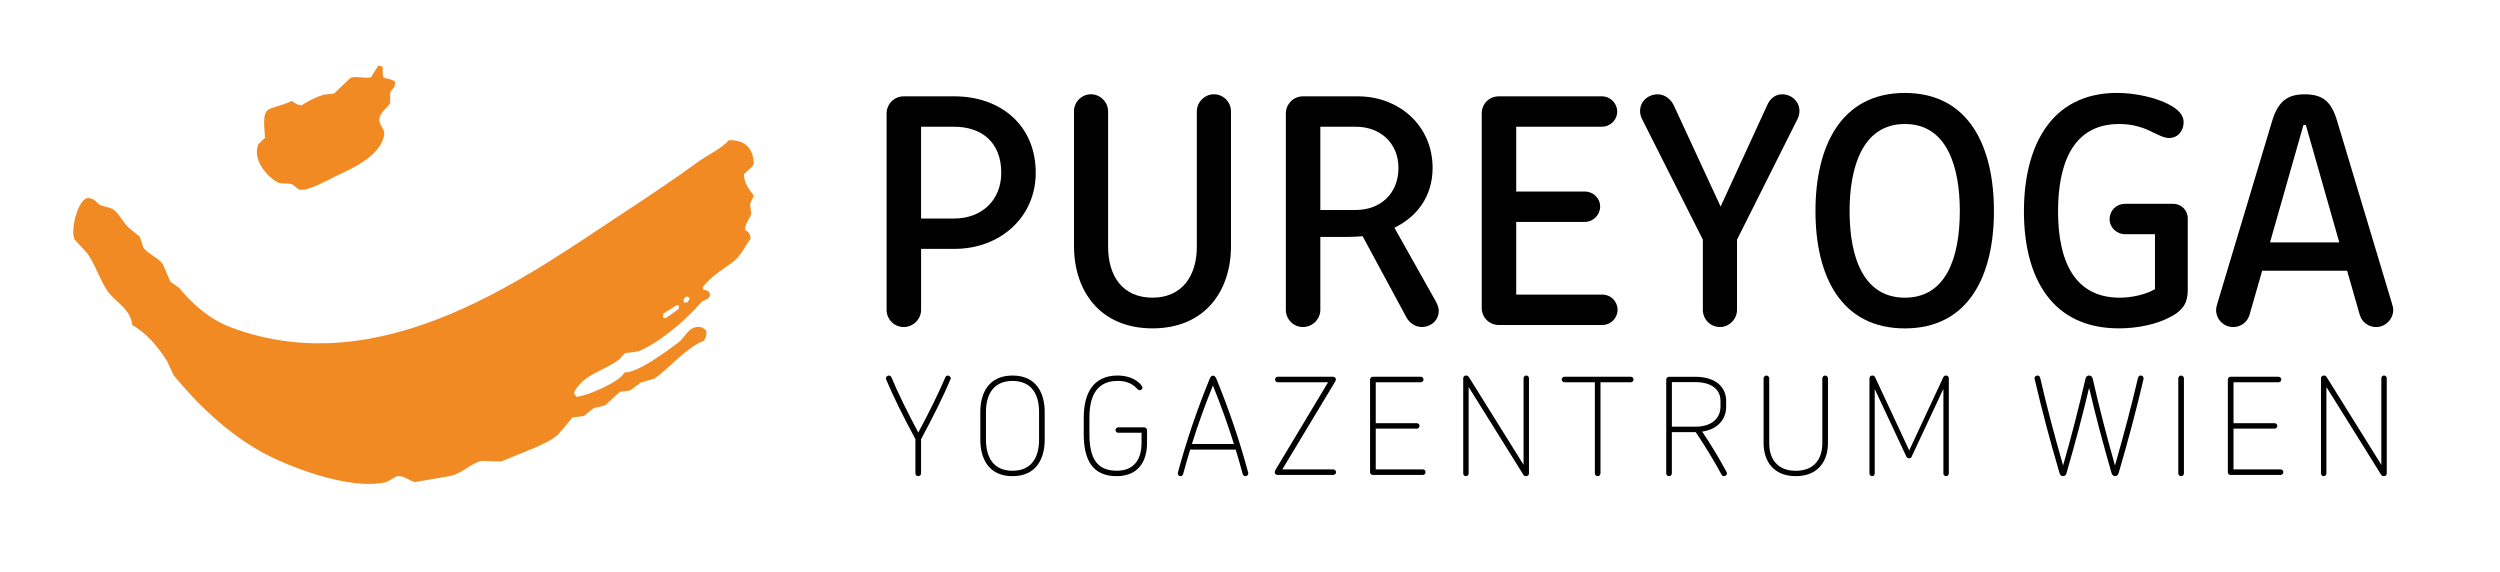
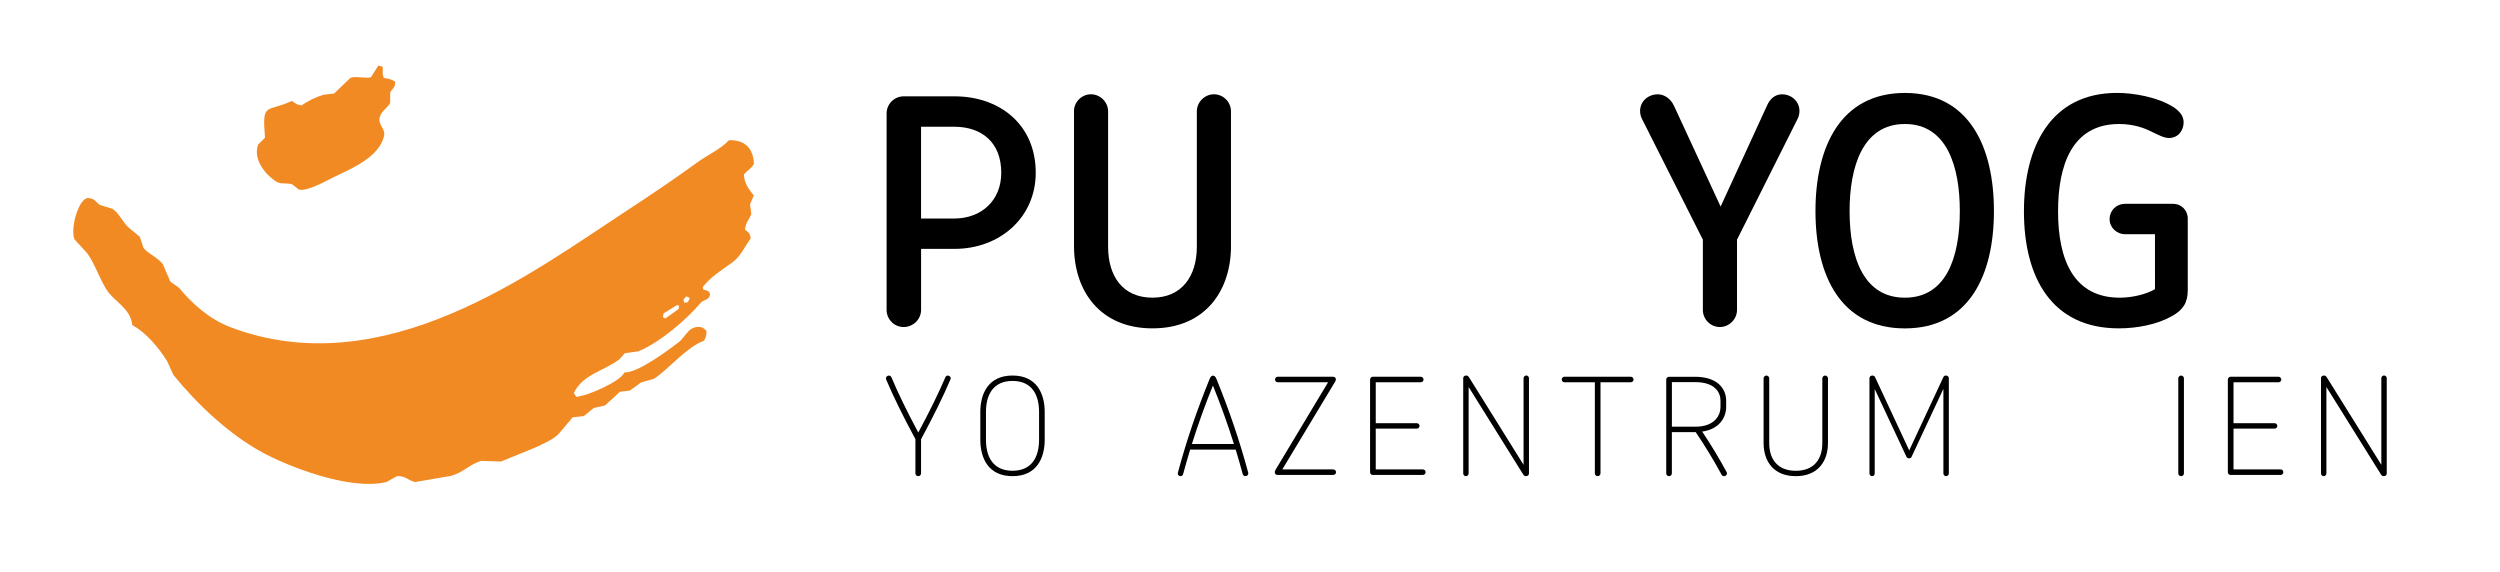
<svg xmlns="http://www.w3.org/2000/svg" version="1.1" id="Ebene_2" x="0px" y="0px" viewBox="0 0 841.89 192.76" style="enable-background:new 0 0 841.89 192.76;" xml:space="preserve">
  <style type="text/css">
	.st0{fill-rule:evenodd;clip-rule:evenodd;fill:#F28A23;}
	.st1{fill:#F28A23;}
</style>
  <g>
    <g>
      <path d="M298.57,38.19c0-3.1,2.53-5.75,5.75-5.75h17.12c15.28,0,27.35,9.54,27.35,25.74c0,15.05-12.07,25.63-27.35,25.63h-11.26    v20.57c0,3.1-2.64,5.75-5.86,5.75c-3.22,0-5.75-2.64-5.75-5.75V38.19z M321.32,73.59c9.19,0,15.86-6.09,15.86-15.4    c0-10.34-6.67-15.51-15.86-15.51h-11.15v30.91H321.32z" />
      <path d="M361.66,37.5c0-3.1,2.53-5.75,5.75-5.75c3.1,0,5.75,2.64,5.75,5.75v45.62c0,9.88,4.94,17.12,14.94,17.12    c9.88,0,14.94-7.24,14.94-17.12V37.5c0-3.1,2.64-5.75,5.75-5.75c3.22,0,5.75,2.64,5.75,5.75v45.39c0,15.05-8.73,27.69-26.43,27.69    c-17.7,0-26.43-12.64-26.43-27.69V37.5z" />
-       <path d="M444.63,104.38c0,3.1-2.64,5.75-5.86,5.75c-3.22,0-5.75-2.64-5.75-5.75V38.19c0-3.1,2.53-5.75,5.75-5.75h18.5    c13.79,0,25.17,9.77,25.17,24.13c0,9.65-5.4,16.55-12.87,20.11l13.56,24.13c0.57,0.92,1.38,2.53,1.38,3.79    c0,3.33-2.64,5.52-5.75,5.52c-2.3,0-4.25-1.61-5.06-3.1l-14.82-27.46c-1.72,0.11-3.33,0.23-5.17,0.23h-9.08V104.38z M444.63,70.71    h11.95c8.27,0,14.36-5.51,14.36-14.13c0-8.39-6.09-13.9-14.36-13.9h-11.95V70.71z" />
-       <path d="M498.98,38.19c0-3.22,2.53-5.75,5.75-5.75h34.7c2.87,0,5.17,2.3,5.17,5.17c0,2.76-2.3,5.06-5.17,5.06h-28.84v21.83h23.1    c2.87,0,5.17,2.3,5.17,5.06c0,2.76-2.3,5.17-5.17,5.17h-23.1v24.48h29.07c2.76,0,5.06,2.3,5.06,5.06c0,2.87-2.3,5.17-5.06,5.17    h-34.93c-3.22,0-5.75-2.53-5.75-5.75V38.19z" />
      <path d="M573.45,80.71l-20.45-40.56c-0.58-1.03-0.69-2.18-0.69-2.76c0-3.33,2.76-5.63,5.98-5.63c2.3,0,4.37,1.61,5.4,3.79    l15.74,34.01l15.63-34.01c0.92-2.18,2.64-3.79,5.06-3.79c3.1,0,5.86,2.3,5.86,5.63c0,0.57-0.11,1.72-0.69,2.76l-20.34,40.56v23.67    c0,3.1-2.64,5.75-5.75,5.75c-3.22,0-5.75-2.64-5.75-5.75V80.71z" />
      <path d="M611.37,71.06c0-21.49,8.39-39.76,30.11-39.76c21.72,0,29.99,18.27,29.99,39.76c0,21.95-8.62,39.53-29.99,39.53    C619.99,110.59,611.37,93.01,611.37,71.06z M659.98,71.06c0-14.59-4.14-29.3-18.5-29.3s-18.62,14.71-18.62,29.3    c0,16.09,4.94,29.19,18.62,29.19C655.15,100.25,659.98,87.15,659.98,71.06z" />
      <path d="M725.71,78.87h-10c-2.99,0-5.29-2.3-5.29-5.06c0-2.87,2.18-5.17,5.29-5.17h16.2c2.64,0,4.83,2.18,4.83,4.94v24.13    c0,4.25-1.61,6.67-5.29,8.73c-5.06,2.87-11.84,4.14-17.93,4.14c-22.52,0-31.95-17.01-31.95-39.41c0-21.72,8.96-39.88,31.37-39.88    c5.52,0,13.67,1.38,19.08,4.83c1.95,1.38,3.33,2.87,3.33,5.06c0,2.64-1.72,5.29-4.94,5.29c-1.84,0-3.68-1.15-5.52-1.95    c-2.64-1.38-6.32-2.76-11.26-2.76c-15.97,0-20.57,14.02-20.57,29.42c0,16.55,5.4,29.07,20.8,29.07c4.14,0,8.96-1.15,11.84-2.87    V78.87z" />
-       <path d="M765.13,40.84c1.95-6.55,5.06-9.08,10.92-9.08c6.32,0,9.08,2.53,11.03,9.08l18.39,61.25c0.34,1.03,0.46,1.72,0.46,2.3    c0,3.1-2.64,5.75-5.75,5.75c-2.64,0-4.83-1.72-5.52-4.14l-4.25-14.82H761.8l-4.25,14.82c-0.69,2.41-2.87,4.14-5.52,4.14    c-3.22,0-5.75-2.64-5.75-5.75c0-0.57,0.12-1.26,0.46-2.3L765.13,40.84z M764.44,81.63h23.33L776.51,42.1h-0.81L764.44,81.63z" />
    </g>
    <g>
      <g>
        <path d="M320.06,127.78c-2.36,5.58-5.67,12.29-9.89,20.14v11.48c0,0.54-0.41,0.95-0.95,0.95c-0.54,0-0.95-0.41-0.95-0.95v-11.52     c-4.22-7.8-7.48-14.47-9.84-20.05c-0.04-0.14-0.09-0.27-0.09-0.41c0-0.54,0.5-0.95,1-0.95c0.32,0,0.68,0.18,0.86,0.59     c2.18,5.26,5.22,11.43,9.03,18.6c3.86-7.17,6.89-13.38,9.12-18.6c0.18-0.41,0.5-0.59,0.82-0.59c0.5,0,1,0.41,1,0.95     C320.15,127.5,320.11,127.64,320.06,127.78z" />
        <path d="M340.97,160.35c-8.16,0-10.84-6.12-10.84-12.25v-9.39c0-6.12,2.68-12.25,10.84-12.25s10.84,6.12,10.84,12.25v9.39     C351.81,154.22,349.14,160.35,340.97,160.35z M349.91,138.71c0-5.63-2.31-10.43-8.94-10.43c-6.62,0-8.94,4.81-8.94,10.43v9.39     c0,5.62,2.31,10.43,8.94,10.43c6.62,0,8.94-4.81,8.94-10.43V138.71z" />
-         <path d="M376.03,160.35c-8.21,0-11.07-5.63-11.07-14.11v-5.67c0-8.07,3.18-14.11,11.39-14.11c3.27,0,5.67,1.09,7.03,2.27     c0.82,0.68,1.32,1.41,1.32,1.81c0,0.5-0.32,0.86-0.91,0.86c-0.73,0-1-0.95-2.5-1.86c-1-0.64-2.45-1.27-4.94-1.27     c-6.67,0-9.48,4.63-9.48,12.29v5.67c0,8.07,2.54,12.29,9.16,12.29c5.49,0,8.39-3.36,8.39-9.39v-3.4h-7.85     c-0.5,0-0.91-0.36-0.91-0.91c0-0.5,0.41-0.91,0.91-0.91h8.75c0.5,0,0.95,0.45,0.95,0.95v4.26     C386.28,155.99,382.79,160.35,376.03,160.35z" />
        <path d="M419.39,160.35c-0.36,0-0.77-0.23-0.91-0.73c-0.73-2.77-1.54-5.53-2.36-8.21h-15.33c-0.82,2.68-1.59,5.44-2.36,8.21     c-0.14,0.5-0.5,0.73-0.86,0.73c-0.54,0-1.09-0.45-0.91-1.18c3.04-11.3,6.58-21.46,10.66-31.48c0.41-1.04,0.77-1.18,1.18-1.18     c0.41,0,0.73,0.14,1.18,1.18c4.08,10.02,7.62,20.19,10.66,31.48C420.52,159.89,419.93,160.35,419.39,160.35z M408.46,129.82     c-2.59,6.4-4.94,12.88-7.08,19.69h14.15C413.4,142.7,411.04,136.21,408.46,129.82z" />
        <path d="M448.96,159.94h-18.73c-0.59,0-0.95-0.41-0.95-0.91c0-0.36,0.18-0.64,0.32-0.91l17.64-29.39h-16.96     c-0.5,0-0.91-0.41-0.91-0.91c0-0.5,0.41-0.95,0.91-0.95h18.64c0.59,0,0.95,0.41,0.95,0.95c0,0.23-0.14,0.45-0.27,0.73     l-17.78,29.53h17.15c0.54,0,0.95,0.41,0.95,0.95C449.91,159.53,449.5,159.94,448.96,159.94z" />
        <path d="M479.16,159.94h-16.87c-0.5,0-0.91-0.41-0.91-0.91v-31.21c0-0.5,0.41-0.95,0.91-0.95h16.15c0.5,0,0.95,0.45,0.95,0.95     c0,0.5-0.45,0.91-0.95,0.91h-15.15v13.79h13.84c0.5,0,0.91,0.41,0.91,0.91c0,0.5-0.41,0.91-0.91,0.91h-13.84v13.74h15.88     c0.5,0,0.91,0.41,0.91,0.95C480.07,159.53,479.66,159.94,479.16,159.94z" />
        <path d="M513.9,160.35c-0.32,0-0.68-0.14-0.91-0.5l-18.42-29.53v29.12c0,0.5-0.41,0.91-0.91,0.91c-0.5,0-0.91-0.41-0.91-0.91     v-32.07c0-0.5,0.36-0.91,0.95-0.91c0.36,0,0.68,0.09,1,0.59l18.37,29.48v-29.17c0-0.5,0.41-0.91,0.91-0.91     c0.5,0,0.91,0.41,0.91,0.91v32.07C514.9,159.89,514.58,160.35,513.9,160.35z" />
        <path d="M549.19,128.73h-10.21v30.66c0,0.54-0.45,0.95-0.95,0.95c-0.54,0-0.95-0.41-0.95-0.95v-30.66h-10.25     c-0.5,0-0.91-0.41-0.91-0.91c0-0.5,0.41-0.95,0.91-0.95h22.36c0.5,0,0.91,0.45,0.91,0.95     C550.1,128.32,549.69,128.73,549.19,128.73z" />
        <path d="M580.57,160.35c-0.32,0-0.63-0.14-0.82-0.5c-2.59-4.76-5.49-9.57-8.71-14.33h-8.03v13.88c0,0.54-0.41,0.95-0.95,0.95     c-0.54,0-0.95-0.41-0.95-0.95v-31.57c0-0.5,0.41-0.95,0.95-0.95h8.75c7.62,0,10.48,4.08,10.48,8.07v2.09     c0,3.54-2.27,7.49-8.07,8.3c3.04,4.54,5.76,9.07,8.21,13.61C581.84,159.67,581.21,160.35,580.57,160.35z M579.39,134.94     c0-2.86-1.91-6.26-8.57-6.26h-7.8v15.01h7.89c6.53,0,8.48-3.81,8.48-6.67V134.94z" />
        <path d="M604.74,160.35c-7.48,0-10.84-5.03-10.84-11.16v-21.77c0-0.5,0.41-0.95,0.95-0.95c0.54,0,0.95,0.45,0.95,0.95v21.82     c0,5.31,2.72,9.3,8.94,9.3c6.21,0,8.94-3.99,8.94-9.3v-21.82c0-0.5,0.45-0.95,0.95-0.95c0.54,0,0.95,0.45,0.95,0.95v21.77     C615.58,155.31,612.23,160.35,604.74,160.35z" />
        <path d="M655.36,160.35c-0.5,0-0.91-0.41-0.91-0.91v-28.49l-10.7,22.86c-0.14,0.36-0.45,0.54-0.91,0.54     c-0.36,0-0.73-0.23-0.86-0.59L631.32,131v28.44c0,0.5-0.36,0.91-0.86,0.91c-0.5,0-0.91-0.41-0.91-0.91v-32.07     c0-0.5,0.36-0.91,1-0.91c0.45,0,0.77,0.27,0.91,0.59l11.48,24.63l11.48-24.63c0.23-0.5,0.59-0.59,0.86-0.59c0.59,0,1,0.41,1,0.91     v32.07C656.27,159.94,655.86,160.35,655.36,160.35z" />
-         <path d="M721.85,127.64c-2.45,10.48-5.03,20.14-8.35,31.57c-0.18,0.59-0.5,1.13-1.22,1.13s-1.04-0.5-1.23-1.13     c-2.99-10.39-5.35-19.23-7.53-28.62c-2.22,9.39-4.58,18.24-7.58,28.62c-0.14,0.63-0.45,1.13-1.18,1.13     c-0.77,0-1.09-0.54-1.23-1.13c-3.36-11.43-5.9-21.09-8.35-31.57c-0.04-0.09-0.04-0.18-0.04-0.27c0-0.54,0.5-0.91,1-0.91     c0.41,0,0.77,0.23,0.91,0.77c2.27,9.84,4.67,18.96,7.71,29.53c2.99-10.39,5.26-19.46,7.53-29.17c0.18-0.82,0.68-1.13,1.23-1.13     c0.54,0,1.04,0.32,1.23,1.13c2.22,9.71,4.54,18.78,7.48,29.17c3.04-10.57,5.44-19.69,7.76-29.53c0.14-0.54,0.5-0.77,0.91-0.77     c0.5,0,0.95,0.36,0.95,0.91V127.64z" />
        <path d="M734.5,160.35c-0.54,0-0.95-0.41-0.95-0.95v-31.98c0-0.5,0.41-0.95,0.95-0.95c0.54,0,0.95,0.45,0.95,0.95v31.98     C735.45,159.94,735.04,160.35,734.5,160.35z" />
        <path d="M768.02,159.94h-16.87c-0.5,0-0.91-0.41-0.91-0.91v-31.21c0-0.5,0.41-0.95,0.91-0.95h16.15c0.5,0,0.95,0.45,0.95,0.95     c0,0.5-0.45,0.91-0.95,0.91h-15.15v13.79h13.84c0.5,0,0.91,0.41,0.91,0.91c0,0.5-0.41,0.91-0.91,0.91h-13.84v13.74h15.88     c0.5,0,0.91,0.41,0.91,0.95C768.92,159.53,768.52,159.94,768.02,159.94z" />
        <path d="M802.76,160.35c-0.32,0-0.68-0.14-0.91-0.5l-18.42-29.53v29.12c0,0.5-0.41,0.91-0.91,0.91c-0.5,0-0.91-0.41-0.91-0.91     v-32.07c0-0.5,0.36-0.91,0.95-0.91c0.36,0,0.68,0.09,1,0.59l18.37,29.48v-29.17c0-0.5,0.41-0.91,0.91-0.91     c0.5,0,0.91,0.41,0.91,0.91v32.07C803.76,159.89,803.44,160.35,802.76,160.35z" />
      </g>
    </g>
  </g>
  <g>
    <path class="st0" d="M127.41,22.06c0.49,0.14,0.98,0.28,1.47,0.42c0.12,1.4-0.27,2.6,0.42,3.77c1.69,0.26,2.71,0.53,3.77,1.26   c0.08,2.33-1.08,2.15-1.68,3.77c0,1.12,0,2.24,0,3.36c-0.62,1.44-2.63,2.5-3.36,4.4c-1.19,3.13,1.98,3.92,1.26,6.92   c-1.64,6.81-10.59,10.72-16.36,13.42c-2.12,0.99-9.73,5.45-12.37,4.4c-0.7-0.56-1.4-1.12-2.1-1.68c-2.09-0.66-3.7,0.05-5.24-0.84   c-2.85-1.64-8.3-7.01-6.29-12.58c0.77-0.77,1.54-1.54,2.31-2.31c-1.02-12.24,0.45-8.4,9.02-12.37c1.16,0.69,1.55,1.31,3.36,1.47   c1.83-1.37,4.98-2.88,7.34-3.57c1.19-0.14,2.38-0.28,3.57-0.42c1.82-1.75,3.64-3.5,5.45-5.24c1.69-0.74,4.96,0.26,6.92-0.21   C125.74,24.71,126.57,23.39,127.41,22.06z" />
    <path class="st1" d="M250.52,58.76c1.08-1.35,2.5-1.93,3.36-3.57c-0.17-4.89-2.7-8.15-8.39-7.97c-2.86,3.04-7.07,4.86-10.49,7.34   c-8.01,5.81-15.99,11.19-24.54,16.78c-31.13,20.34-81.29,58.47-132.96,38.8c-6.97-2.65-12.79-7.86-17.2-13.21   c-0.98-0.7-1.96-1.4-2.94-2.1c-0.84-1.96-1.68-3.91-2.52-5.87c-1.53-2.12-4.81-3.37-6.5-5.45c-0.42-1.26-0.84-2.52-1.26-3.77   c-1.19-0.98-2.38-1.96-3.57-2.94c-2.16-1.82-3.24-4.9-5.66-6.5c-1.4-0.42-2.8-0.84-4.19-1.26c-1.31-0.86-1.5-1.98-3.57-2.31   c-3.36-0.92-6.54,10.06-5.03,13.84c1.47,1.61,2.94,3.22,4.4,4.82c2.64,3.85,3.82,7.9,6.29,11.95c2.59,4.26,8.16,6.27,8.81,12.16   c4.73,2.51,8.96,7.72,11.74,12.16c0.7,1.54,1.4,3.08,2.1,4.61c7.93,9.77,18.45,19.76,29.78,26c7.78,4.29,29.17,13.11,41.94,10.07   c1.12-0.63,2.24-1.26,3.36-1.89c2.36-0.64,4.39,1.54,6.29,1.89c4.05-0.7,8.11-1.4,12.16-2.1c3.79-0.98,6.19-3.85,10.07-5.03   c2.24,0.07,4.47,0.14,6.71,0.21c3.77-1.54,7.55-3.08,11.32-4.61c2.46-1.13,6.74-2.96,8.39-5.03c1.47-1.75,2.94-3.5,4.4-5.24   c1.26-0.14,2.52-0.28,3.77-0.42c1.12-0.91,2.24-1.82,3.36-2.73c1.26-0.28,2.52-0.56,3.77-0.84c1.68-1.54,3.36-3.08,5.03-4.61   c1.12-0.14,2.24-0.28,3.36-0.42c1.26-0.91,2.52-1.82,3.77-2.73c1.47-0.42,2.94-0.84,4.4-1.26c4.93-3.25,10.91-10.67,16.78-12.79   c0.58-0.95,0.88-1.67,0.84-3.36c-0.42-0.35-0.84-0.7-1.26-1.05c-4.48-1.32-5.81,3.17-7.97,4.82c-3.42,2.61-13.93,10.53-18.45,10.28   c-0.84,2.78-12.42,7.99-16.15,8.18c-0.28-0.42-0.56-0.84-0.84-1.26c3.02-6.31,10.06-7.36,15.31-11.32c0.63-0.7,1.26-1.4,1.89-2.1   c1.54-0.21,3.08-0.42,4.61-0.63c7.36-3.14,16-10.55,20.97-16.36c0.87-1.02,2.23-0.8,2.94-2.1c0.62-1.51-0.75-2.1-2.1-2.31   c-0.07-0.28-0.14-0.56-0.21-0.84c2.68-3.53,6.48-5.76,10.07-8.39c2.69-1.97,4.1-5.28,6.08-7.97c-0.13-1.73-0.81-2.22-1.89-2.94   c0.15-2.71,1.63-3.51,2.1-5.45c-0.14-1.05-0.28-2.1-0.42-3.15c0.42-0.98,0.84-1.96,1.26-2.94   C252.42,63.9,250.64,62.03,250.52,58.76z M228.5,104.06c-0.07,0.1-4.16,3.01-4.4,3.15c-0.21-0.07-0.42-0.14-0.63-0.21   c-0.07-0.14-0.14-0.28-0.21-0.42c0.07-0.35,0.14-0.7,0.21-1.05c1.47-0.91,2.94-1.82,4.4-2.73c0.14,0,0.28,0,0.42,0   c0.14,0.07,0.28,0.14,0.42,0.21C228.64,103.36,228.57,103.71,228.5,104.06z M231.64,101.75l-1.26,0.21l-0.21-1.05l0.84-1.05   c0,0,0.74,0.1,0.88,0.24c0.15,0.14,0.37,0.38,0.37,0.38L231.64,101.75z" />
  </g>
</svg>